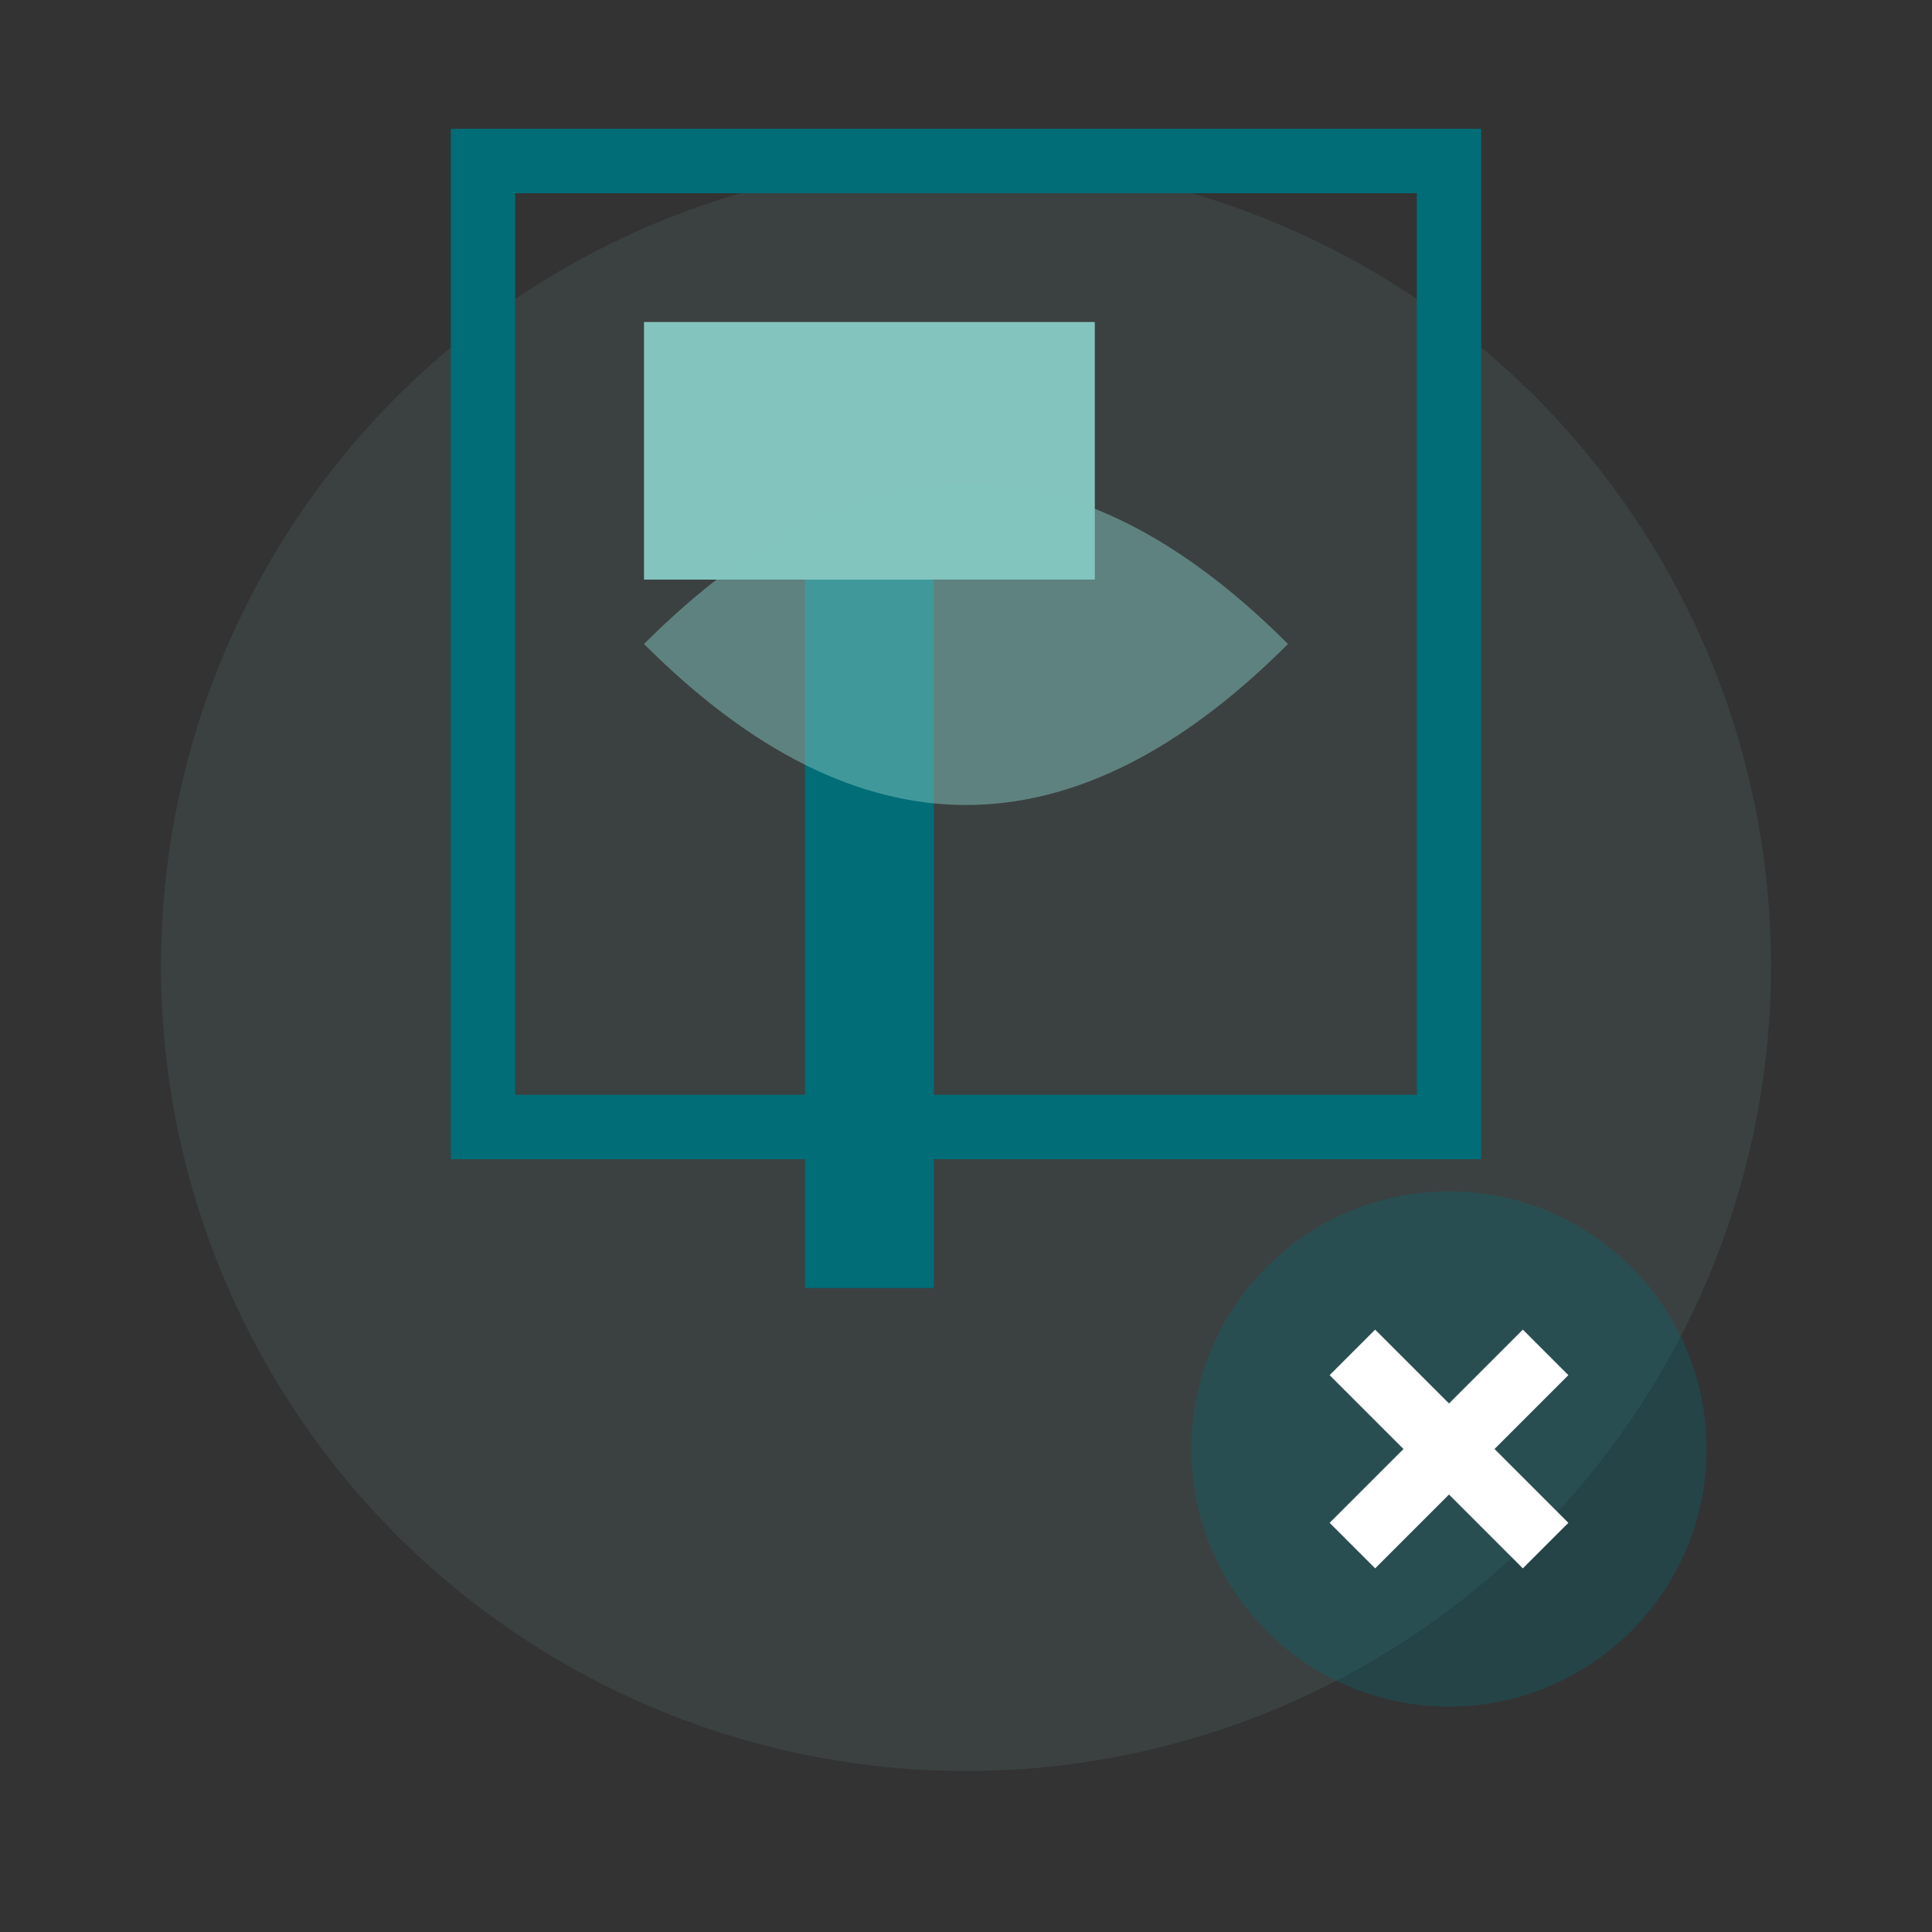
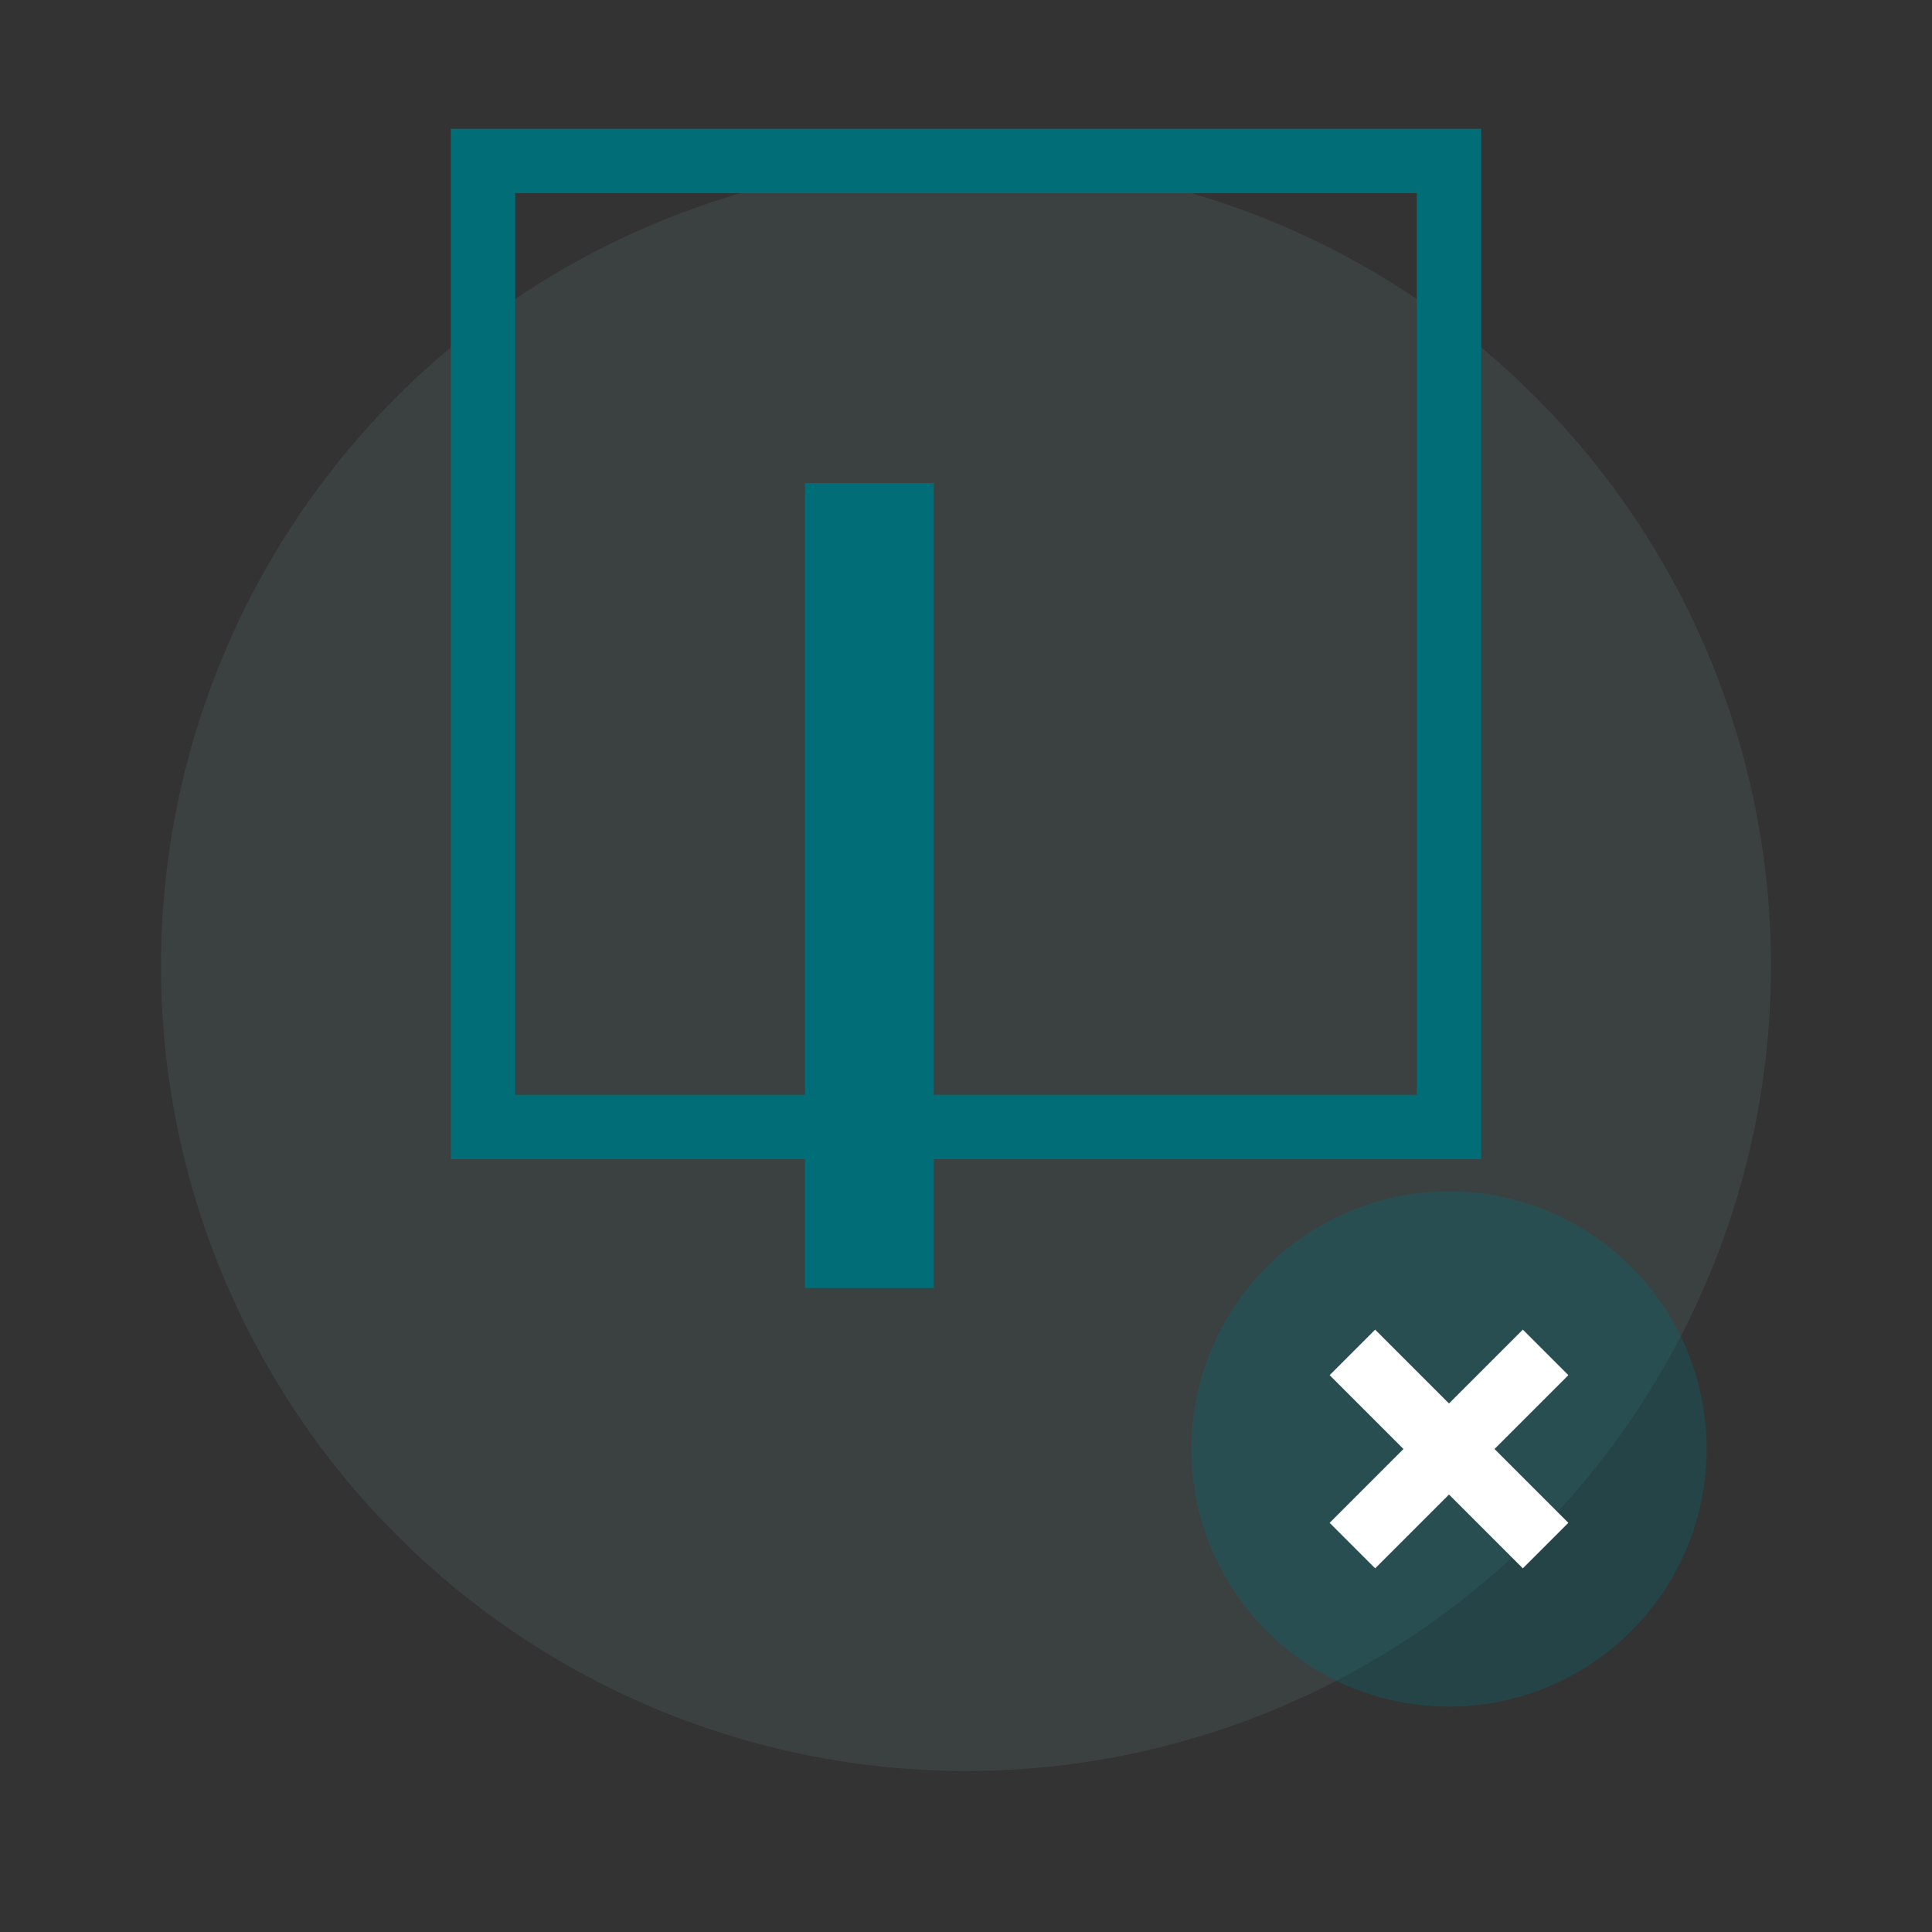
<svg xmlns="http://www.w3.org/2000/svg" viewBox="0 0 60 60" width="60" height="60">
  <rect x="0" y="0" width="60" height="60" fill="#333333" stroke="none" />
  <circle cx="30" cy="30" r="25" fill="#83c5be" opacity="0.1" />
  <rect x="25" y="15" width="4" height="25" fill="#006d77" />
-   <rect x="20" y="10" width="14" height="8" fill="#83c5be" />
  <rect x="15" y="5" width="30" height="30" fill="none" stroke="#006d77" stroke-width="2" />
-   <path d="M20 20 Q30 10 40 20 Q30 30 20 20" fill="#83c5be" opacity="0.5" />
  <circle cx="45" cy="45" r="8" fill="#006d77" opacity="0.3" />
  <path d="M42 42 L48 48 M48 42 L42 48" stroke="white" stroke-width="2" />
</svg>